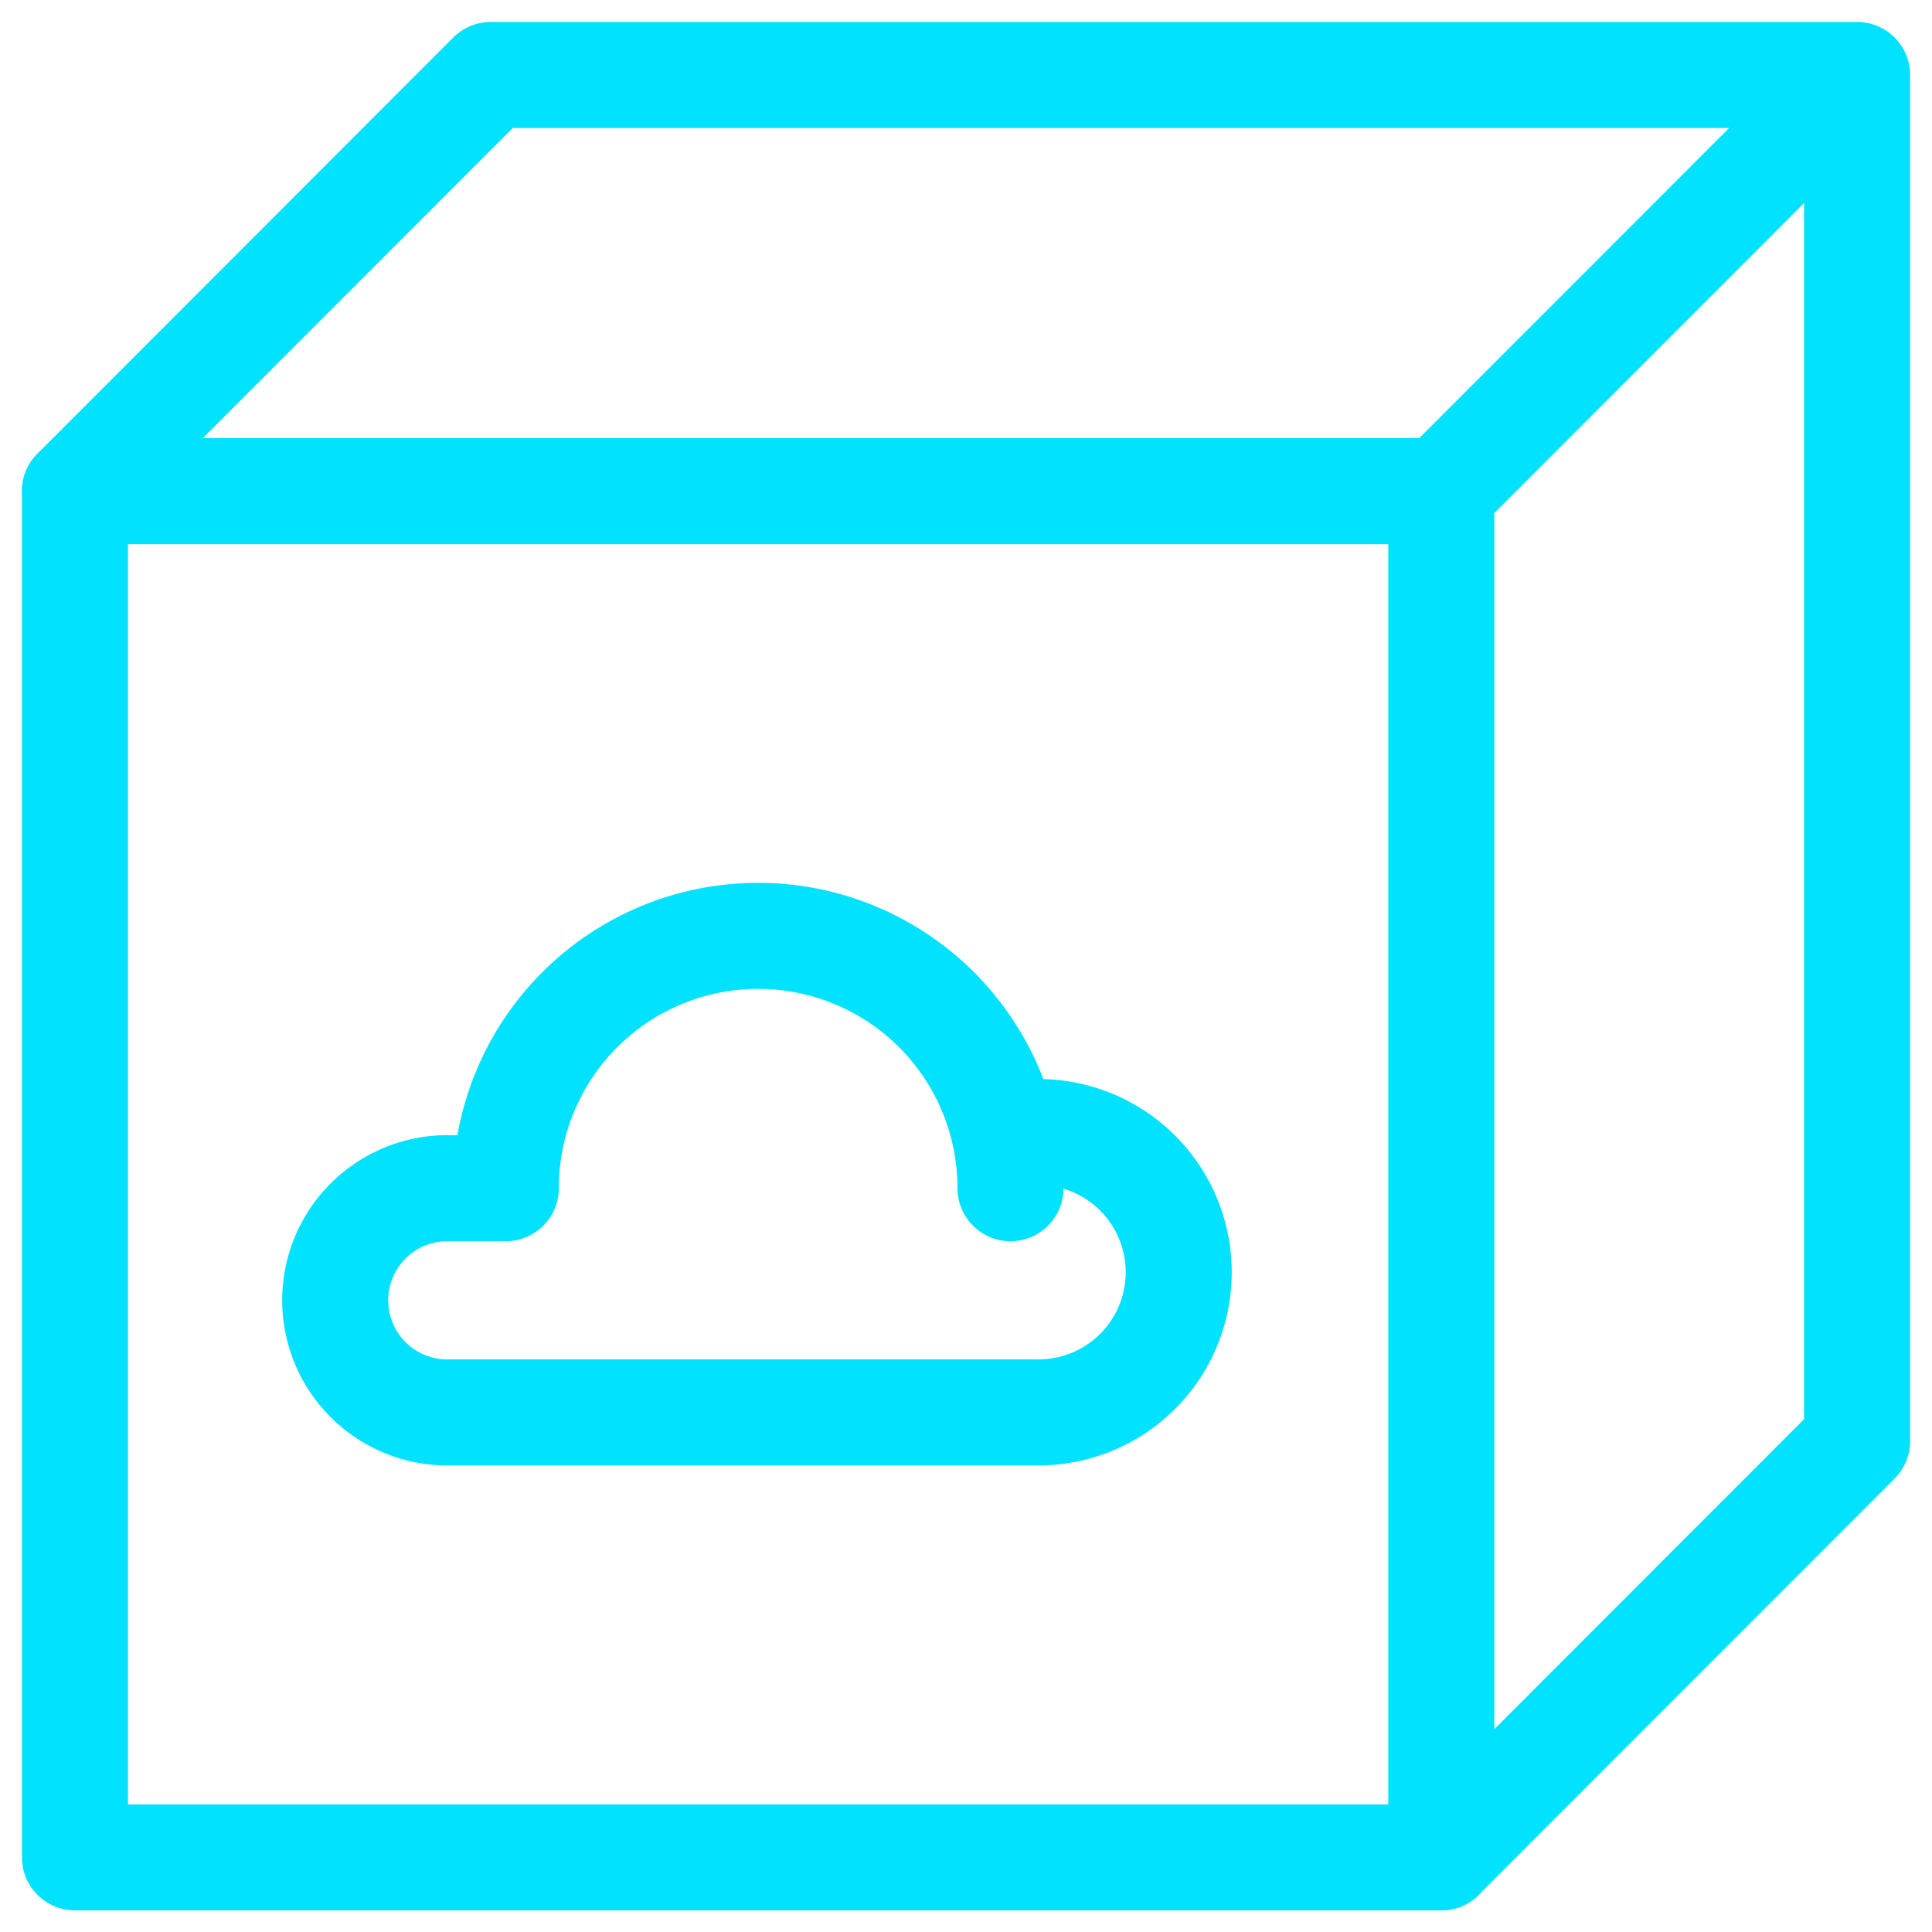
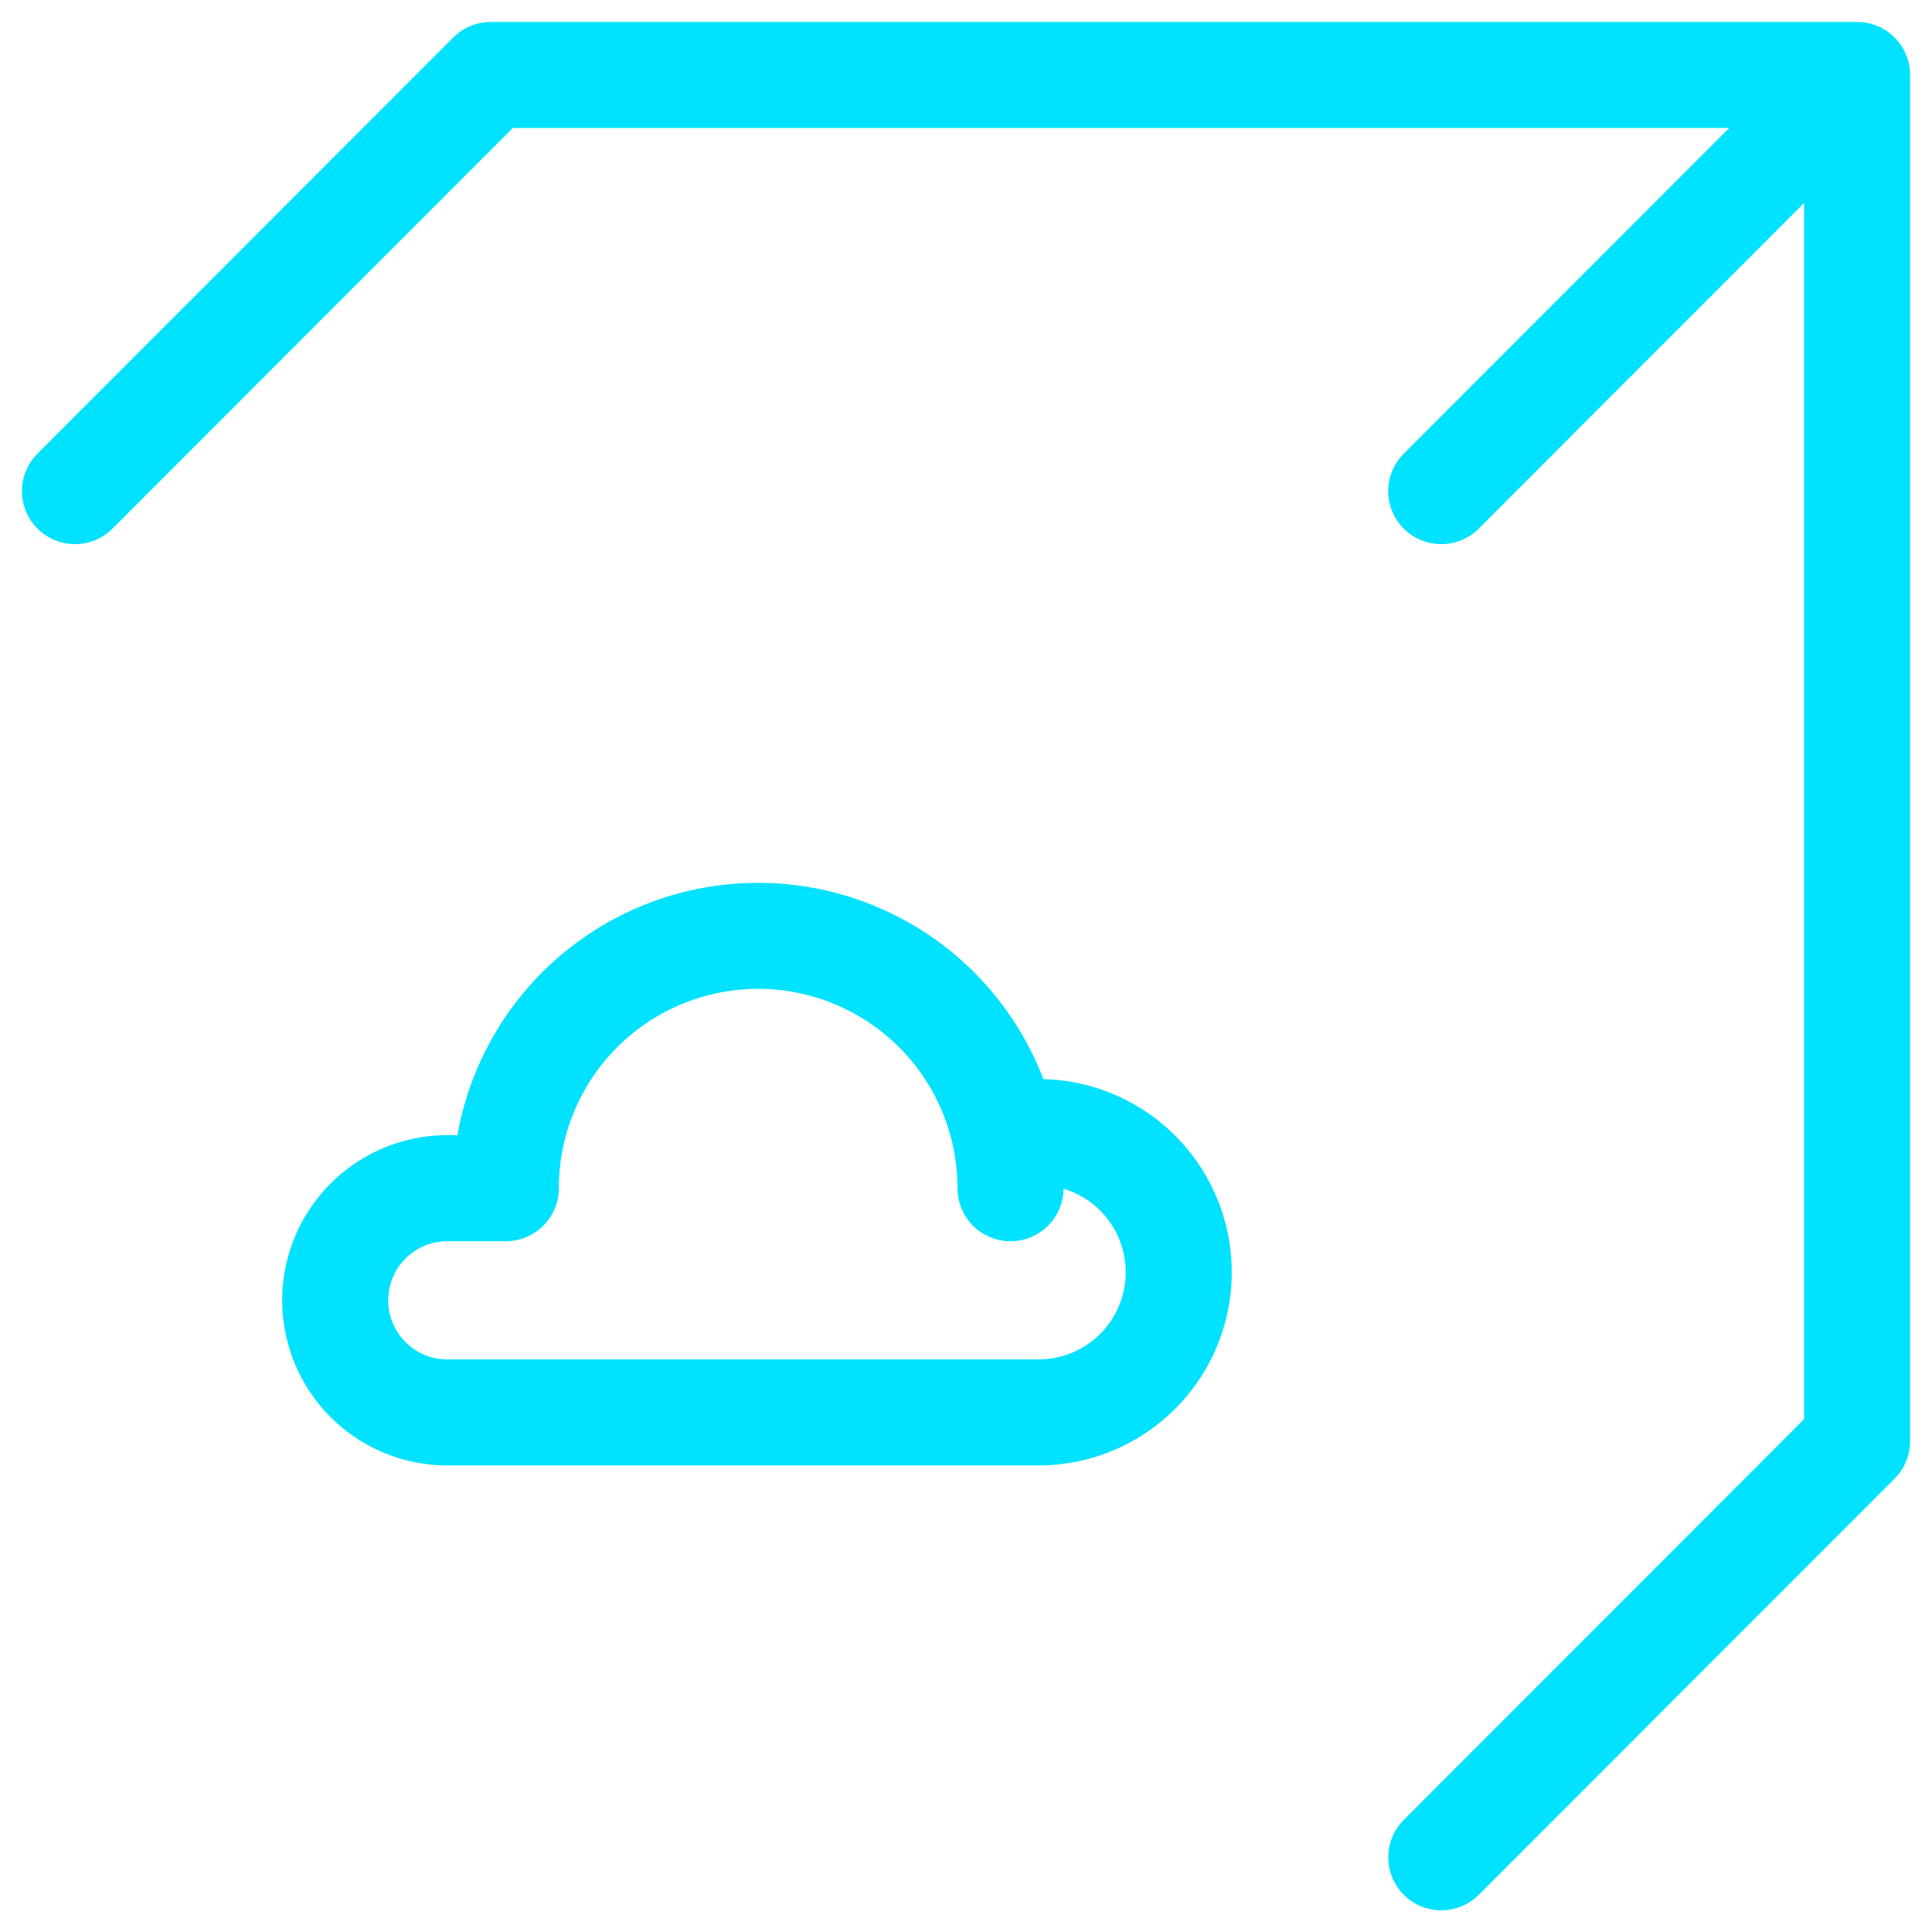
<svg xmlns="http://www.w3.org/2000/svg" height="36.448" width="36.443">
  <g fill="none" stroke="#00e2ff" stroke-linecap="round" stroke-linejoin="round" stroke-width="2">
    <path d="M19.59 21.354a2.644 2.644 0 010 5.288H8.484a2.115 2.115 0 110-4.229h1.057a4.76 4.76 0 019.52 0" />
    <path d="M1.414 9.264l7.844-7.85H35.03v25.77l-7.843 7.85M35.03 1.414l-7.844 7.85" />
-     <path d="M1.414 9.264h25.773v25.772H1.414z" />
  </g>
</svg>